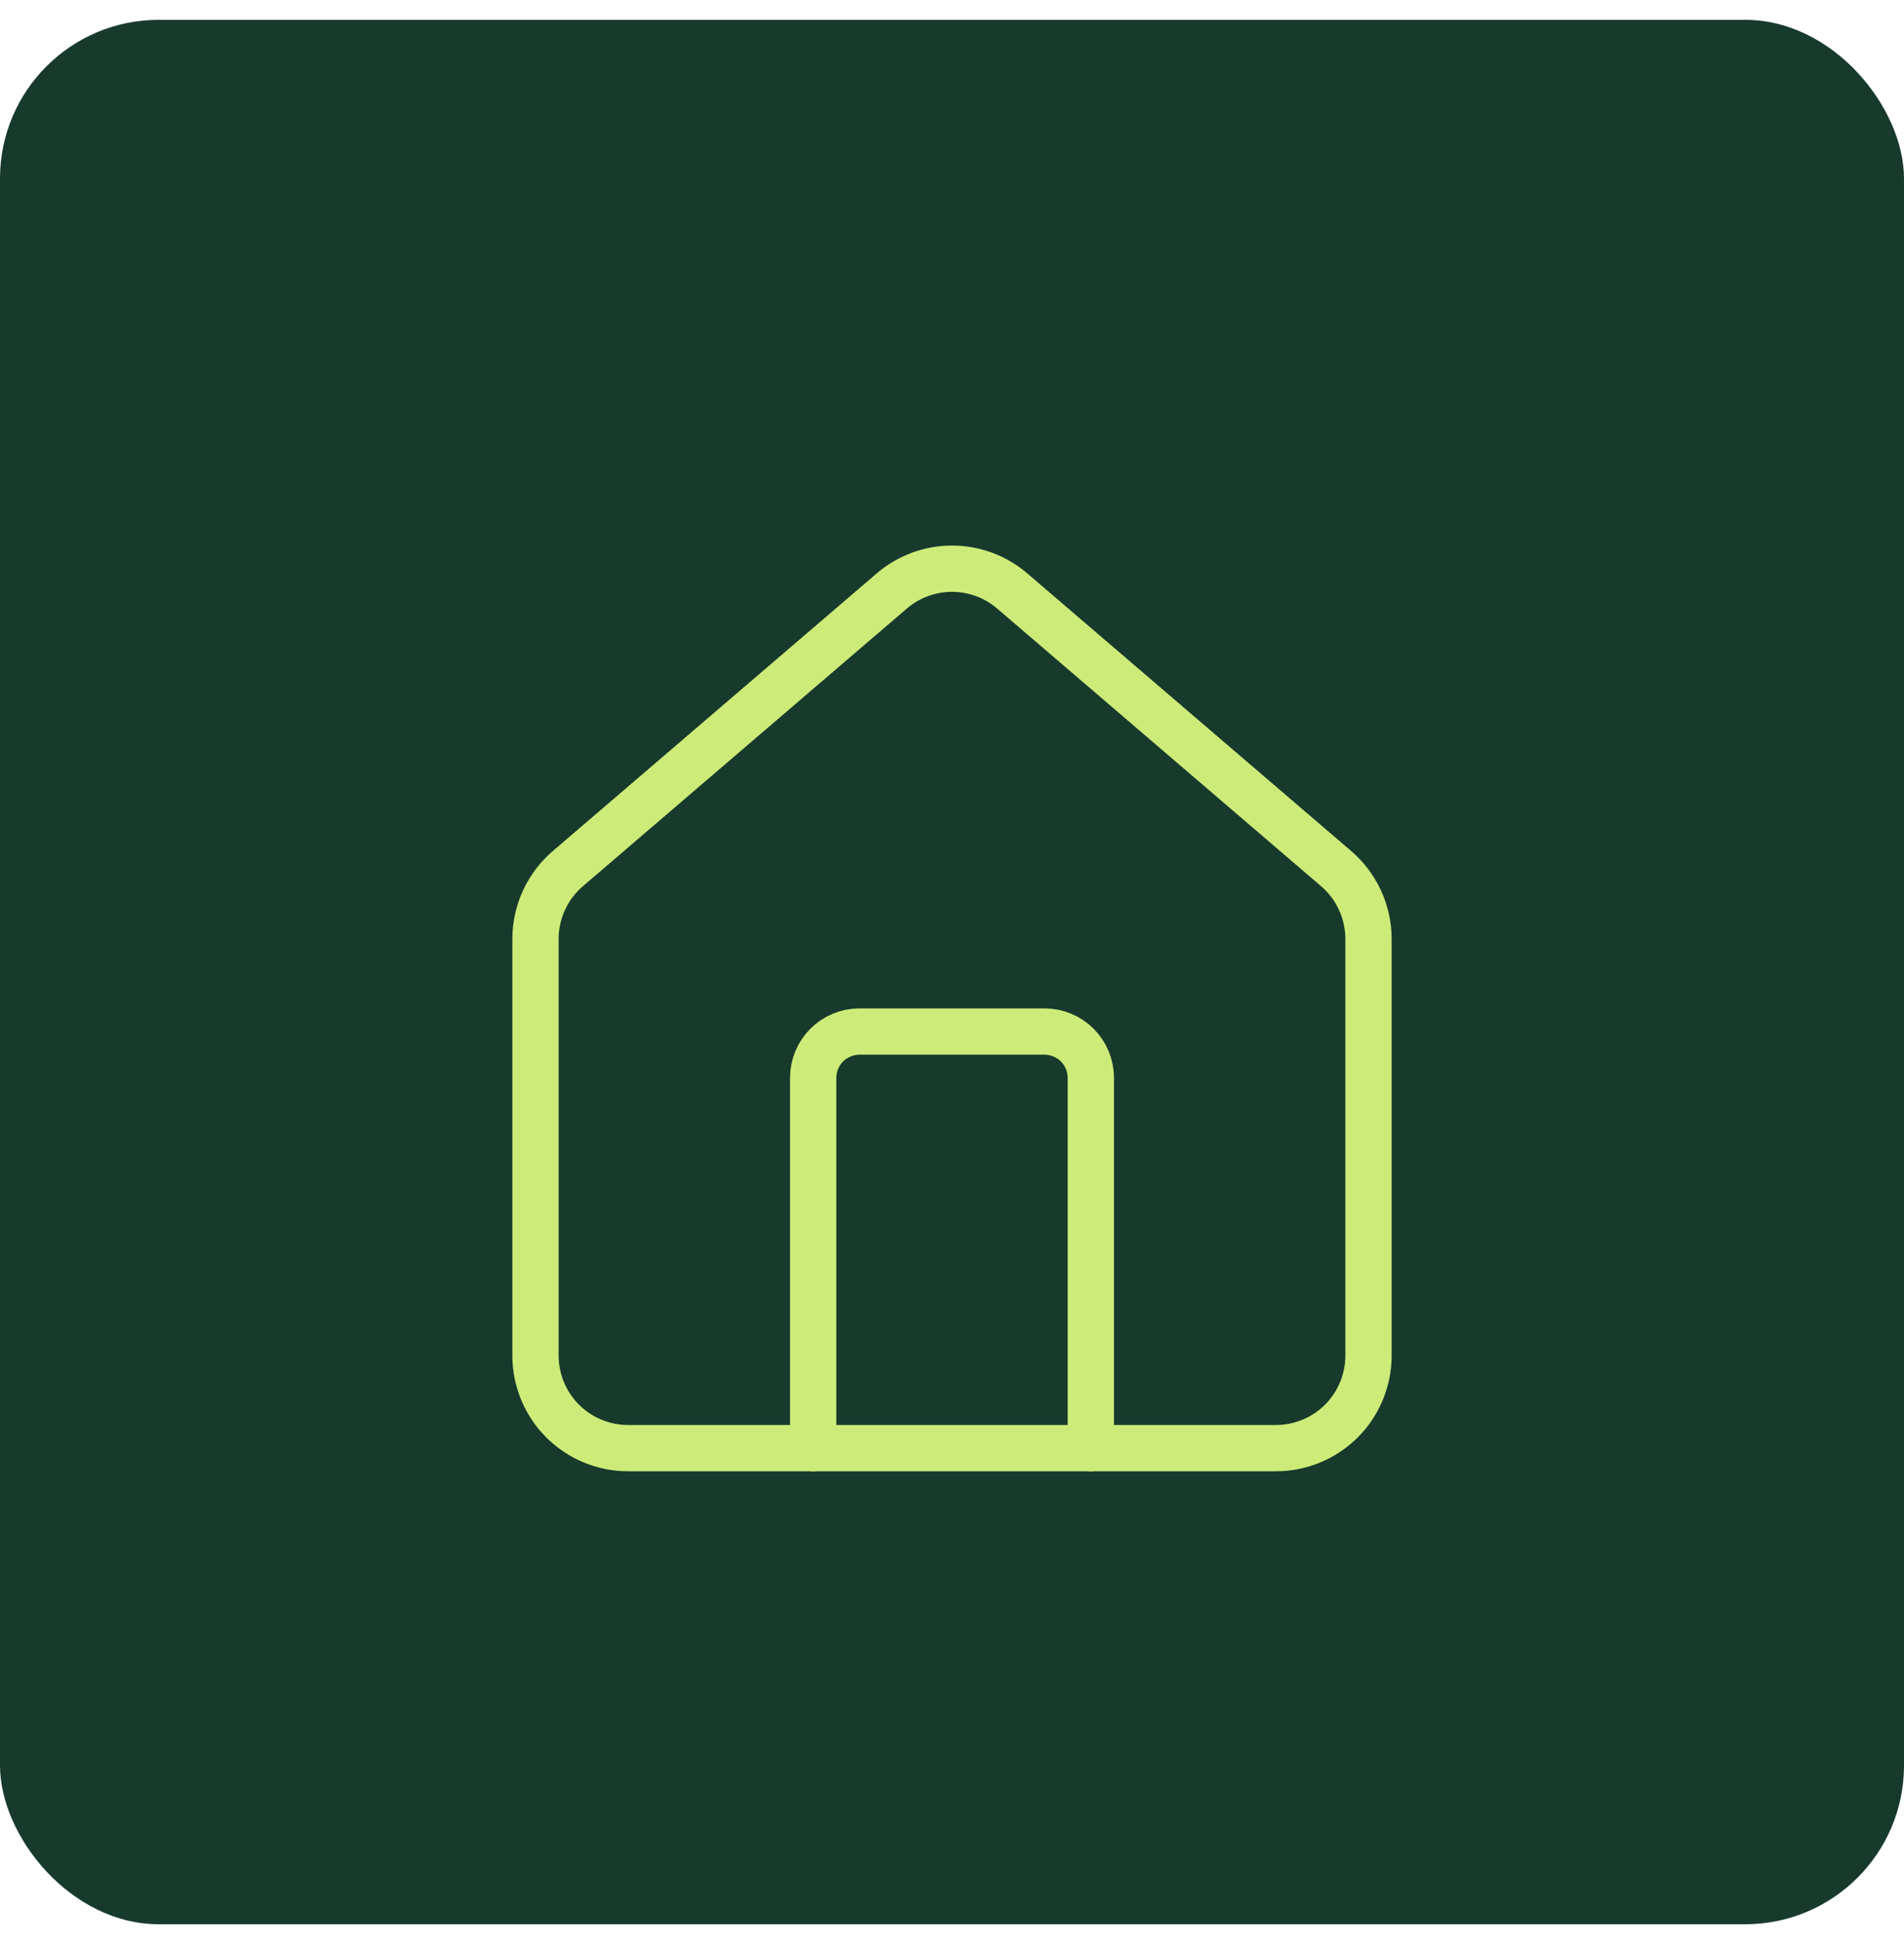
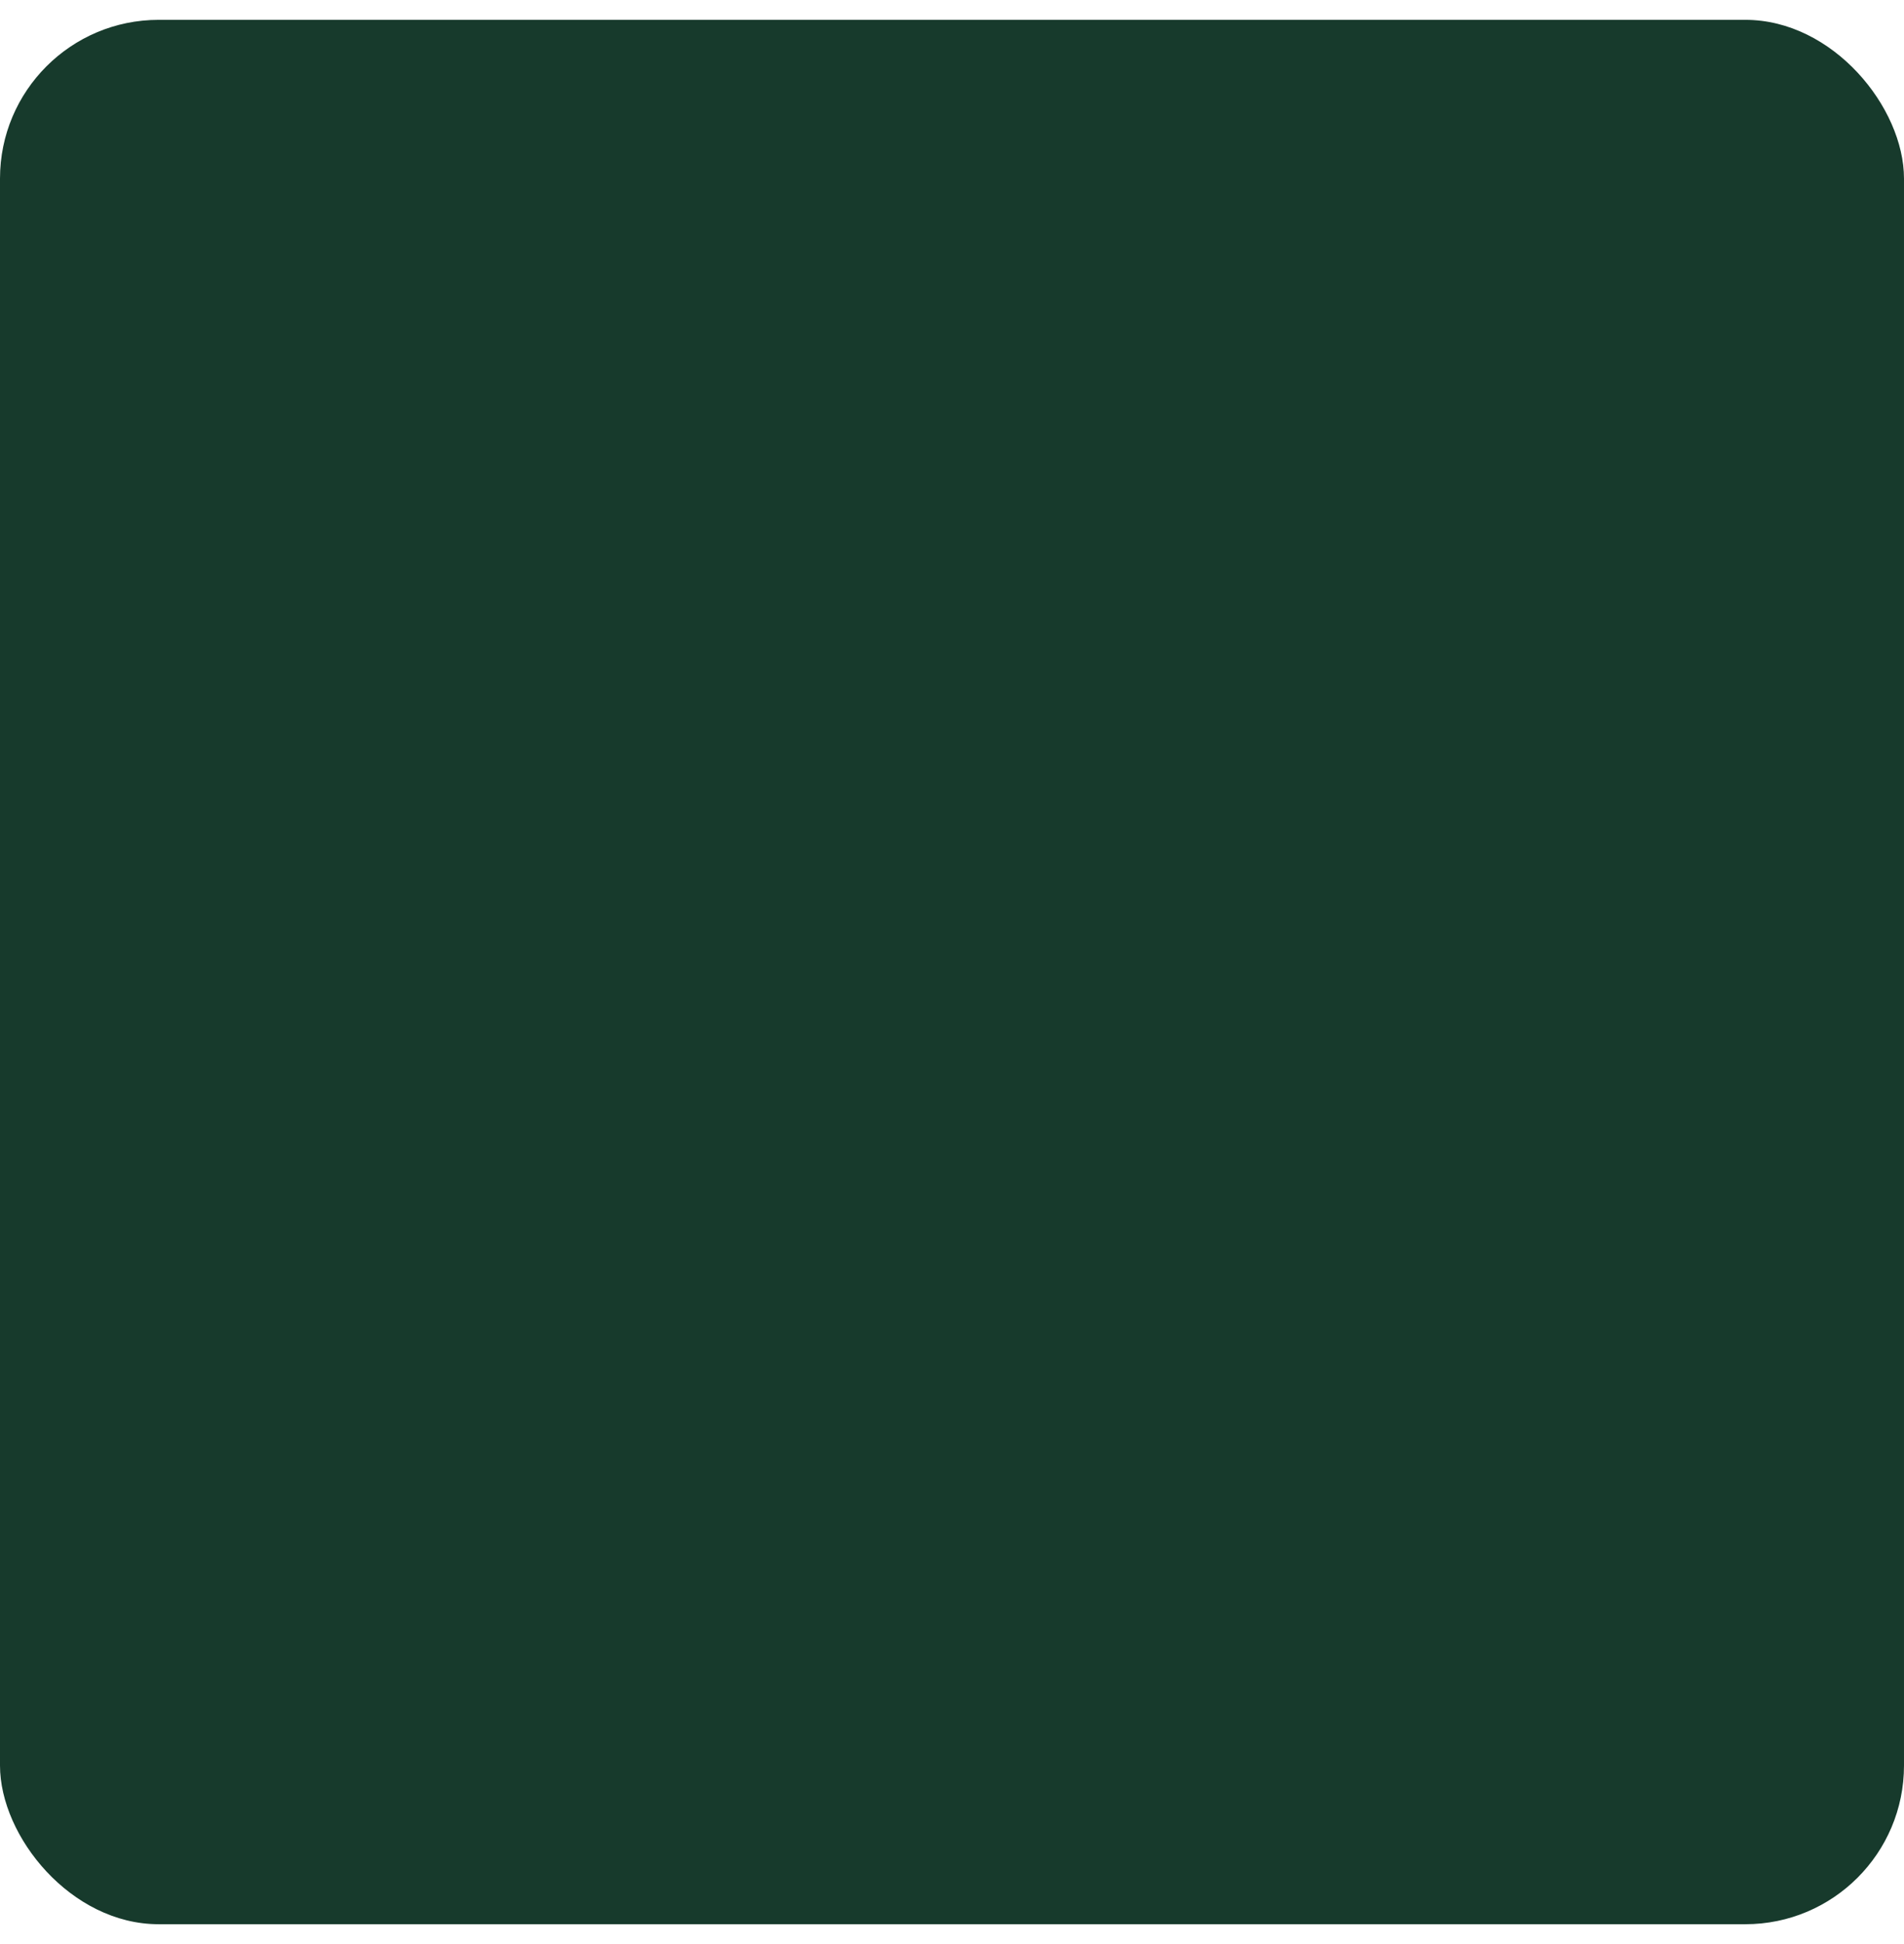
<svg xmlns="http://www.w3.org/2000/svg" width="48" height="49" viewBox="0 0 48 49" fill="none">
  <rect y="0.5" width="48" height="48" rx="4" fill="#173A2C" />
-   <path d="M27.5 36.5V27.167C27.5 26.857 27.377 26.561 27.158 26.342C26.939 26.123 26.643 26 26.333 26H21.667C21.357 26 21.061 26.123 20.842 26.342C20.623 26.561 20.5 26.857 20.5 27.167V36.5" stroke="#CDEB79" stroke-width="1.167" stroke-linecap="round" stroke-linejoin="round" />
-   <path d="M13.5 23.667C13.5 23.327 13.574 22.992 13.717 22.684C13.86 22.376 14.068 22.103 14.327 21.884L22.494 14.885C22.915 14.529 23.449 14.334 24 14.334C24.551 14.334 25.085 14.529 25.506 14.885L33.673 21.884C33.932 22.103 34.14 22.376 34.283 22.684C34.426 22.992 34.5 23.327 34.5 23.667V34.167C34.5 34.785 34.254 35.379 33.817 35.817C33.379 36.254 32.785 36.5 32.167 36.5H15.833C15.214 36.5 14.621 36.254 14.183 35.817C13.746 35.379 13.5 34.785 13.5 34.167V23.667Z" stroke="#CDEB79" stroke-width="1.167" stroke-linecap="round" stroke-linejoin="round" />
</svg>